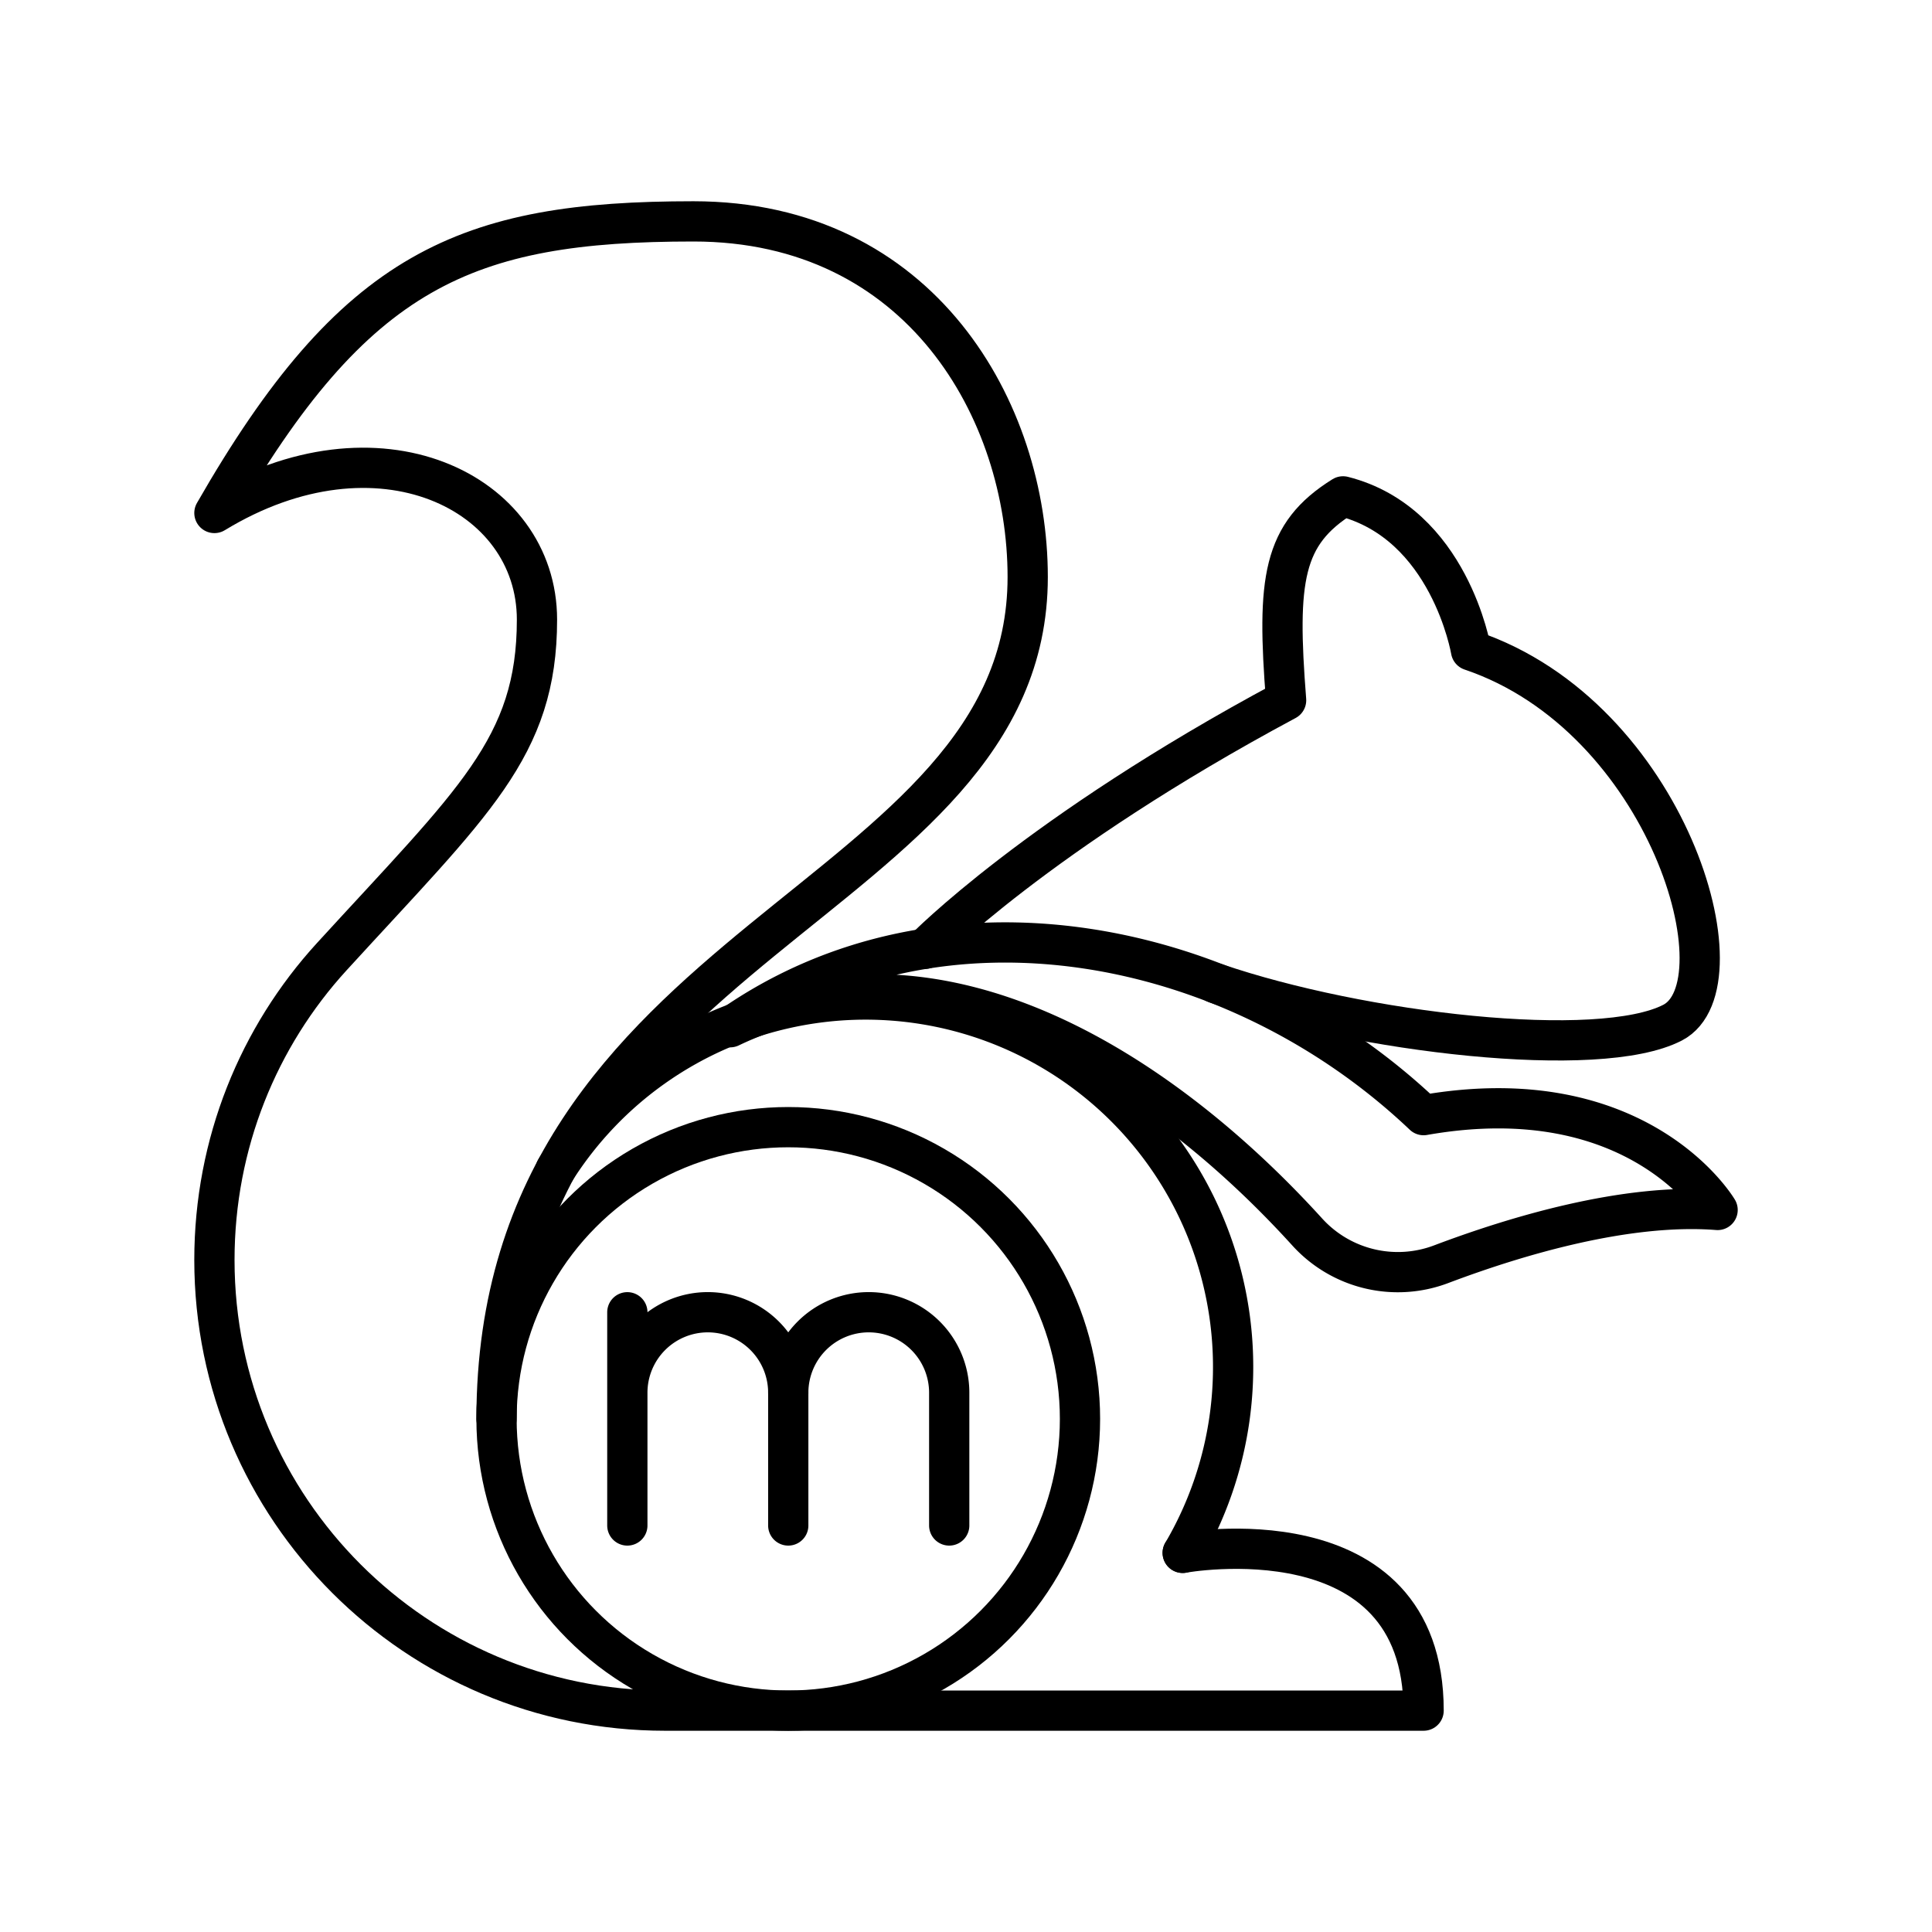
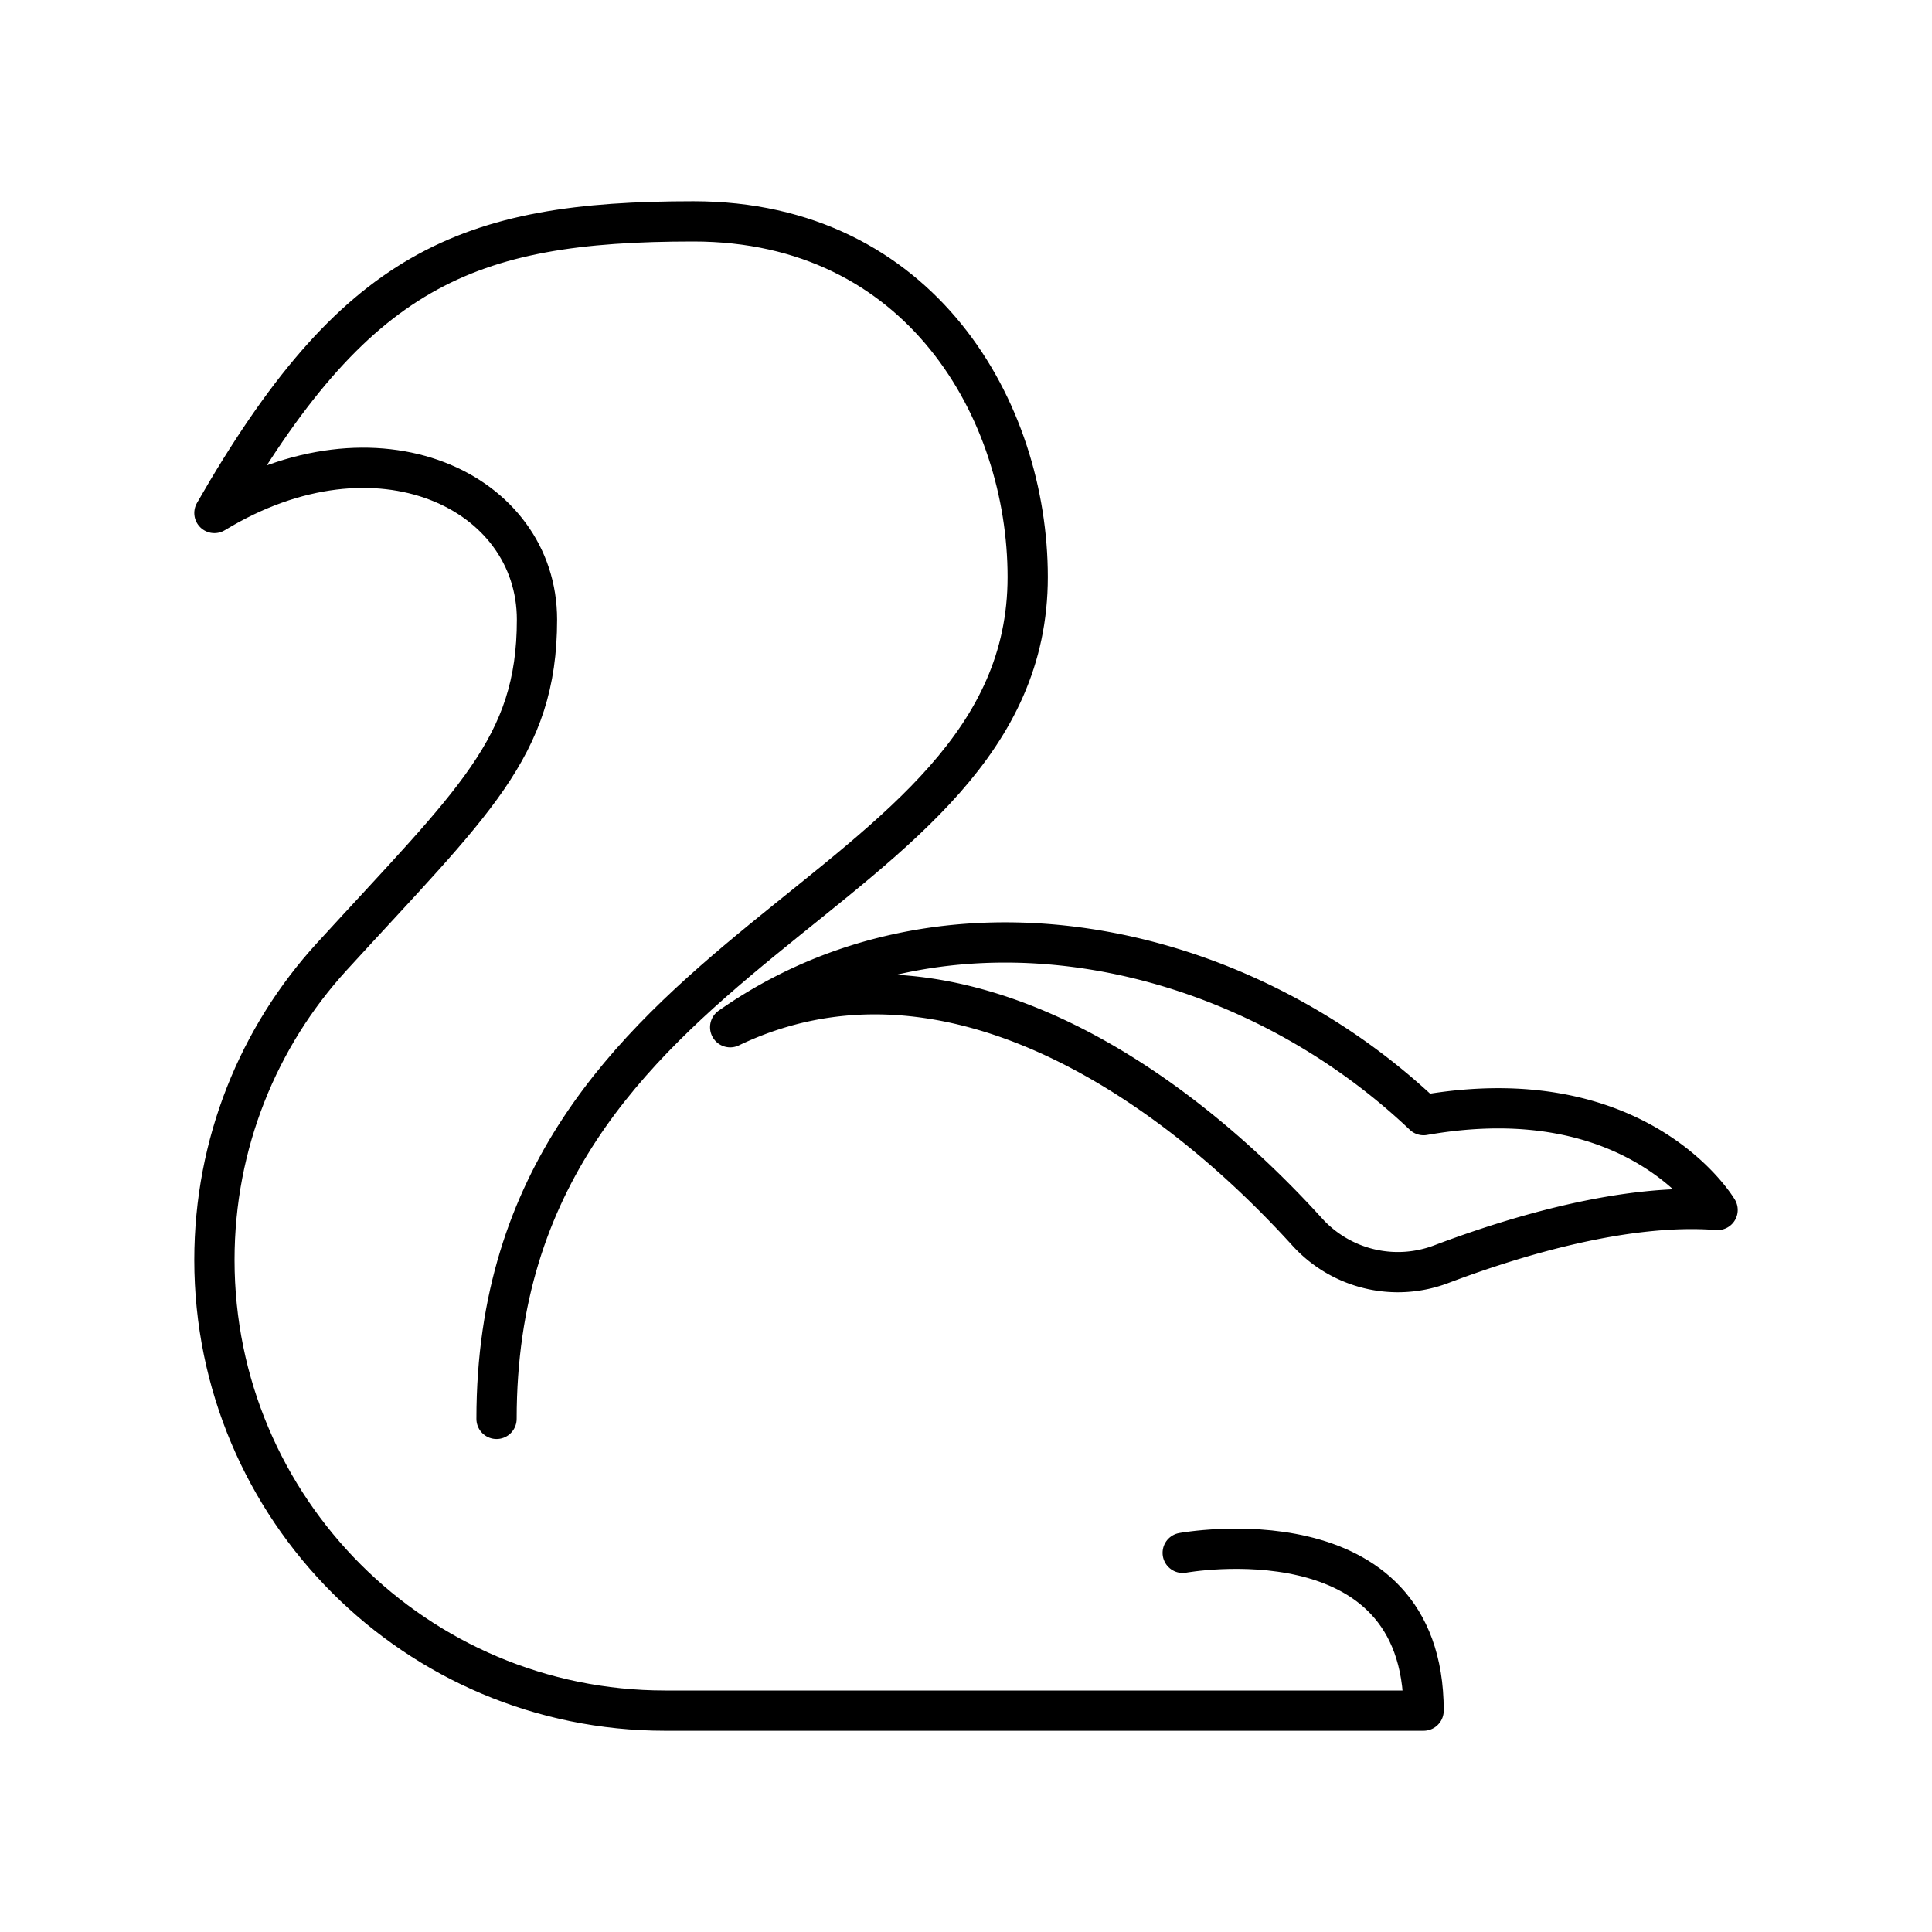
<svg xmlns="http://www.w3.org/2000/svg" width="800" height="800" viewBox="0 0 48 48">
  <g fill="none" stroke="currentColor" stroke-linecap="round" stroke-linejoin="round">
-     <circle cx="19.584" cy="35.252" r="7.248" />
    <path d="M29.384 38.58s5.985-1.098 5.985 3.92H16.524c-6.184 0-11.197-5.013-11.197-11.197c0-2.9 1.1-5.548 2.914-7.533c3.51-3.84 5.1-5.194 5.1-8.375s-3.953-5.124-8.014-2.65C8.806 6.678 11.574 5.5 17.228 5.5s8.305 4.712 8.305 8.835c0 8.187-13.197 8.894-13.197 20.917" />
-     <path d="M29.384 38.58a9.131 9.131 0 0 0-15.58-9.521" />
    <path d="M18.141 25.52c5.272-3.705 12.575-2.233 17.228 2.185c5.36-.943 7.304 2.356 7.304 2.356c-2.28-.178-5.034.656-6.854 1.343a3.04 3.04 0 0 1-3.336-.79c-3.593-3.961-9.133-7.585-14.342-5.093" />
-     <path d="M22.98 23.573s2.789-2.863 8.973-6.175c-.236-3.004-.088-4.13 1.414-5.066c2.65.67 3.18 3.829 3.18 3.829c4.889 1.649 6.832 8.304 5.007 9.247s-7.741.256-11.353-.98" />
  </g>
  <g fill="none" stroke="currentColor" stroke-linecap="round" stroke-linejoin="round">
-     <path d="M15.586 34.602a2 2 0 0 1 2-2h0a2 2 0 0 1 1.998 2V37.9m-3.998-5.297V37.9" />
-     <path d="M19.584 34.602a2 2 0 0 1 2-2h0a2 2 0 0 1 1.999 2V37.9" />
-   </g>
+     </g>
</svg>